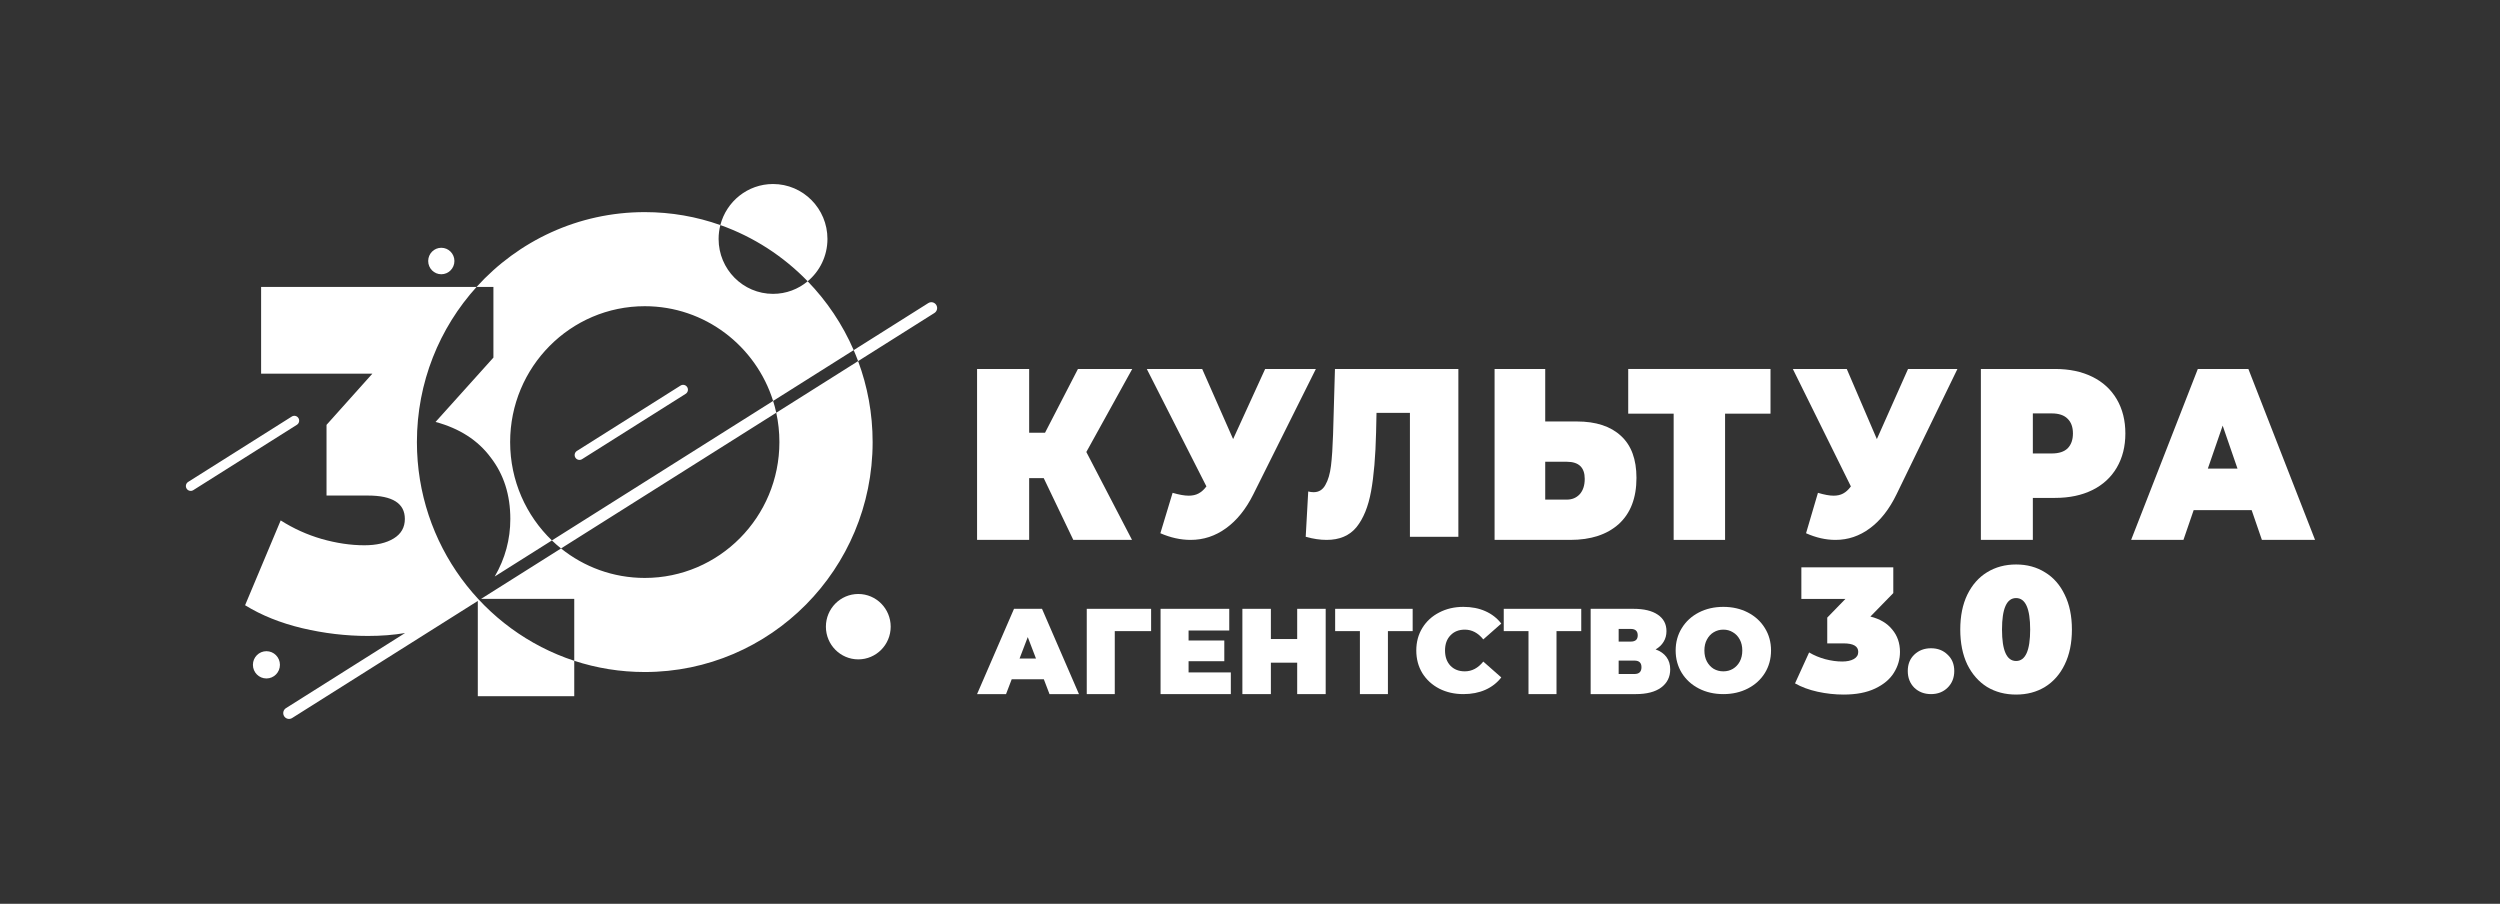
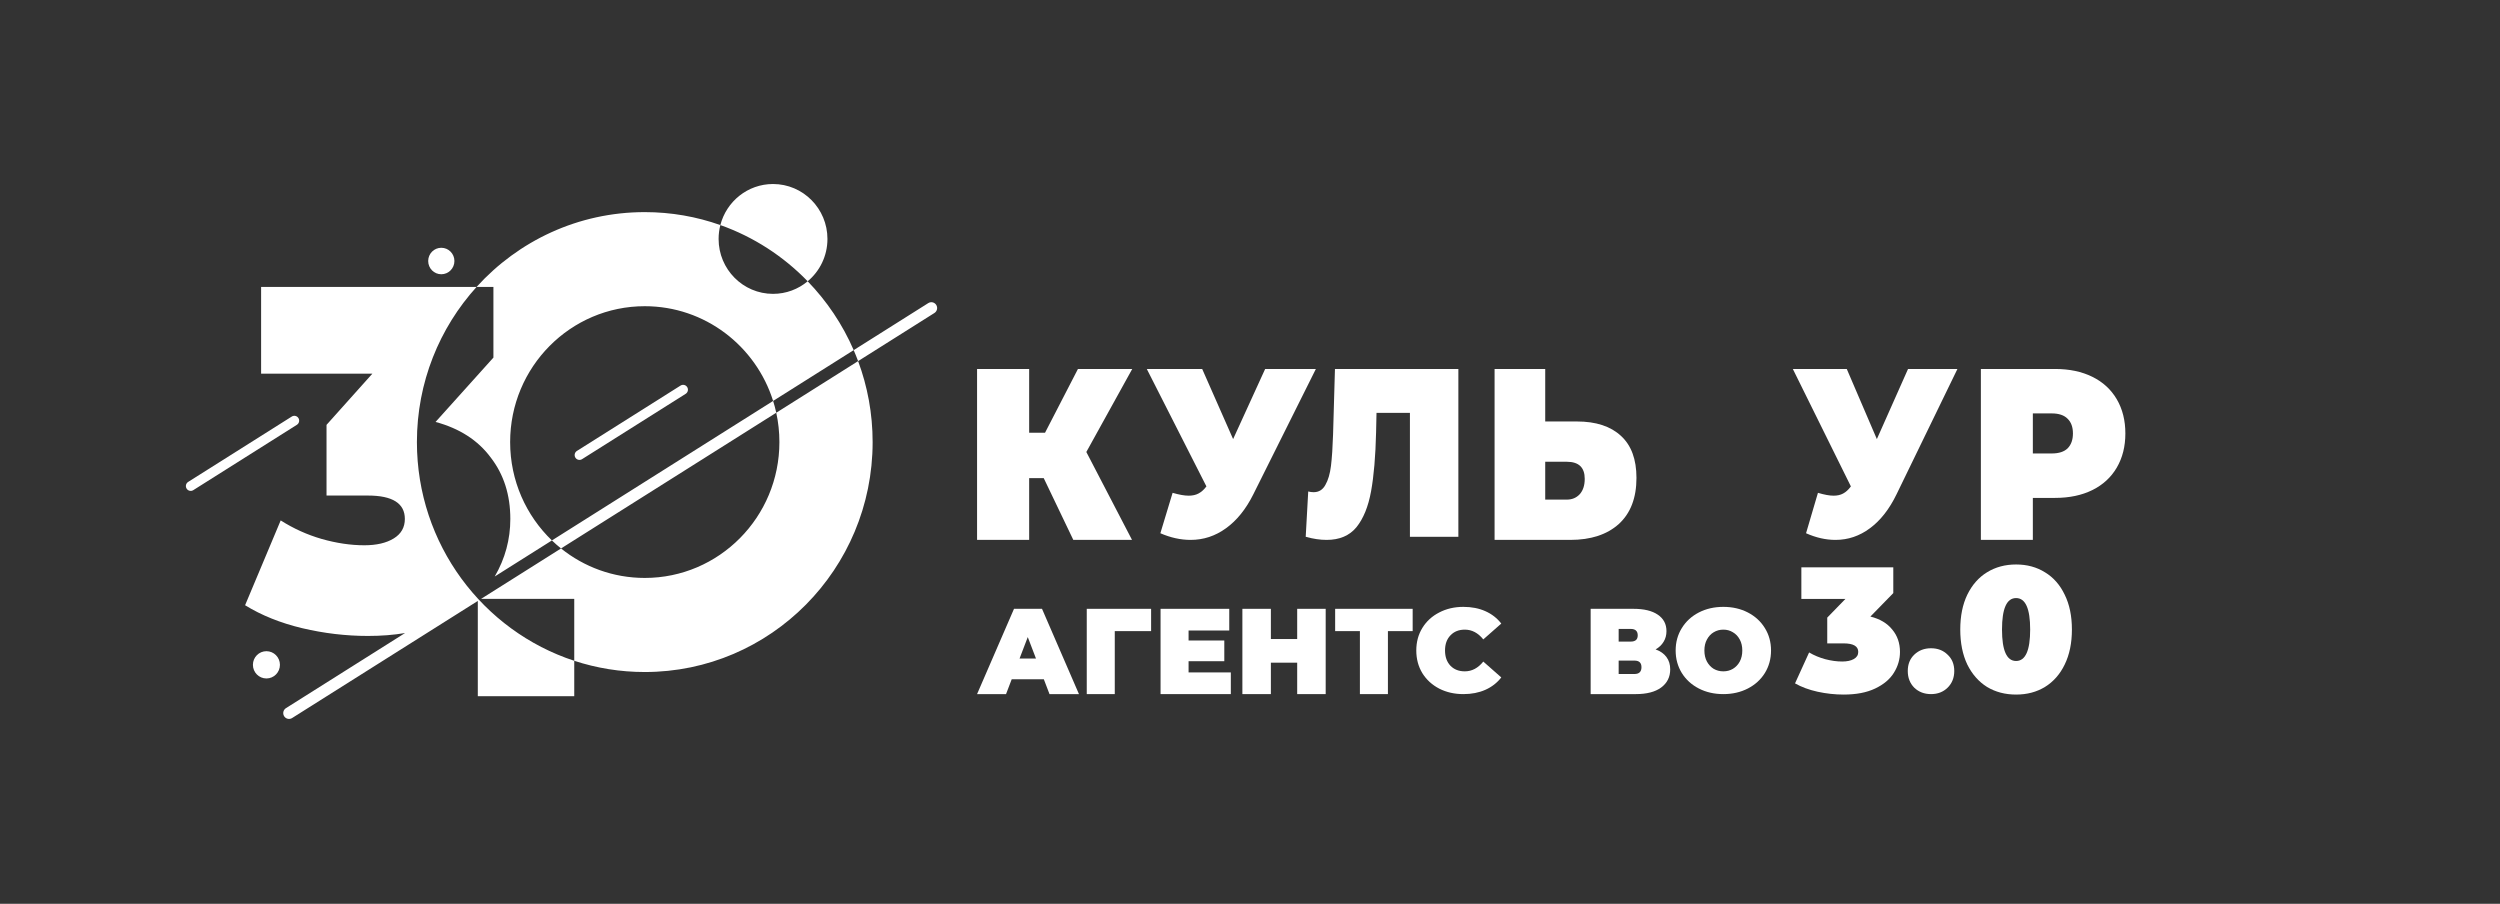
<svg xmlns="http://www.w3.org/2000/svg" width="1383" height="500" viewBox="0 0 1383 500" fill="none">
  <rect x="0" y="0" width="1383" height="500" fill="#333333" stroke="none" />
  <path d="M154.859 367.781C154.859 371.948 151.513 375.326 147.385 375.326C143.257 375.326 139.911 371.948 139.911 367.781C139.911 363.614 143.257 360.236 147.385 360.236C151.513 360.236 154.859 363.614 154.859 367.781Z" fill="white" />
  <path d="M251.384 144.394C251.384 148.439 248.136 151.718 244.129 151.718C240.123 151.718 236.875 148.439 236.875 144.394C236.875 140.35 240.123 137.071 244.129 137.071C248.136 137.071 251.384 140.35 251.384 144.394Z" fill="white" />
-   <path d="M492.73 346.68C492.73 356.669 484.706 364.767 474.808 364.767C464.91 364.767 456.885 356.669 456.885 346.68C456.885 336.691 464.91 328.593 474.808 328.593C484.706 328.593 492.73 336.691 492.73 346.68Z" fill="white" />
  <path fill-rule="evenodd" clip-rule="evenodd" d="M103.236 270.304C102.455 269.043 102.835 267.382 104.085 266.594L161.417 230.43C162.667 229.642 164.312 230.025 165.093 231.286C165.874 232.547 165.494 234.208 164.244 234.996L106.912 271.16C105.662 271.948 104.017 271.565 103.236 270.304Z" fill="white" />
  <path fill-rule="evenodd" clip-rule="evenodd" d="M318.302 253.165C317.521 251.904 317.901 250.243 319.151 249.455L376.488 213.298C377.737 212.51 379.383 212.894 380.164 214.155C380.945 215.416 380.565 217.077 379.315 217.864L321.978 254.021C320.729 254.809 319.083 254.426 318.302 253.165Z" fill="white" />
  <path fill-rule="evenodd" clip-rule="evenodd" d="M457.745 132.18C457.745 141.61 453.488 150.037 446.807 155.609C433.42 141.797 416.941 131.05 398.499 124.508C401.868 111.442 413.637 101.797 427.638 101.797C444.265 101.797 457.745 115.4 457.745 132.18ZM472.261 193.693C466.098 179.449 457.426 166.565 446.807 155.609C441.6 159.953 434.921 162.563 427.638 162.563C411.01 162.563 397.531 148.96 397.531 132.18C397.531 129.53 397.867 126.959 398.499 124.508C385.415 119.867 371.343 117.343 356.687 117.343C319.849 117.343 286.702 133.29 263.654 158.717H144.443V206.719H205.991L180.634 235.035V274.139H203.529C217.152 274.139 223.963 278.454 223.963 287.083C223.963 291.758 221.912 295.353 217.809 297.87C213.705 300.387 208.289 301.646 201.56 301.646C194.01 301.646 186.132 300.477 177.926 298.14C169.883 295.803 162.333 292.387 155.276 287.892L135.581 334.816C144.608 340.389 155.112 344.614 167.093 347.491C179.239 350.368 191.384 351.806 203.529 351.806C210.882 351.806 217.732 351.27 224.078 350.198L158.194 391.745C156.695 392.69 156.239 394.683 157.176 396.196C158.113 397.71 160.088 398.17 161.587 397.224L252.71 339.762C253.314 339.393 253.908 339.018 254.492 338.638L264.322 332.439V385.135H317.675V365.552C329.959 369.583 343.071 371.762 356.687 371.762C426.304 371.762 482.739 314.808 482.739 244.552C482.739 228.791 479.899 213.699 474.707 199.769L516.918 173.151C518.417 172.205 518.873 170.212 517.936 168.699C516.999 167.186 515.024 166.726 513.525 167.671L472.261 193.693ZM427.691 221.799L472.261 193.693C473.126 195.692 473.942 197.718 474.707 199.769L429.424 228.325C428.942 226.111 428.362 223.934 427.691 221.799ZM305.314 298.971L273.69 318.913L273.694 318.905C279.439 309.017 282.311 298.41 282.311 287.083C282.311 273.779 278.7 262.453 271.478 253.104C264.421 243.575 254.245 237.013 240.951 233.417L272.956 197.82V158.717H263.654C243.146 181.342 230.635 211.473 230.635 244.552C230.635 301.067 267.153 348.974 317.675 365.552V331.292H266.142L310.36 303.407C323.076 313.615 339.176 319.714 356.687 319.714C397.82 319.714 431.165 286.063 431.165 244.552C431.165 238.981 430.564 233.551 429.424 228.325L310.36 303.407C308.612 302.004 306.928 300.524 305.314 298.971ZM305.314 298.971L427.691 221.799C418.138 191.411 389.961 169.391 356.687 169.391C315.554 169.391 282.209 203.042 282.209 244.552C282.209 265.962 291.08 285.281 305.314 298.971Z" fill="white" />
-   <path d="M1245.61 282.193H1213.54L1207.88 298.672H1178.94L1215.83 204.116H1243.8L1280.69 298.672H1251.28L1245.61 282.193ZM1237.78 259.229L1229.58 235.455L1221.38 259.229H1237.78Z" fill="white" />
  <path d="M1136.88 204.116C1144.76 204.116 1151.62 205.557 1157.47 208.439C1163.32 211.32 1167.83 215.463 1171 220.866C1174.16 226.269 1175.75 232.573 1175.75 239.777C1175.75 246.982 1174.16 253.285 1171 258.689C1167.83 264.092 1163.32 268.234 1157.47 271.116C1151.62 273.998 1144.76 275.439 1136.88 275.439H1124.57V298.672H1095.82V204.116H1136.88ZM1135.05 250.854C1138.95 250.854 1141.88 249.908 1143.82 248.017C1145.77 246.036 1146.75 243.289 1146.75 239.777C1146.75 236.265 1145.77 233.564 1143.82 231.673C1141.88 229.691 1138.95 228.701 1135.05 228.701H1124.57V250.854H1135.05Z" fill="white" />
  <path d="M1082.85 204.116L1049.18 273.422C1045.19 281.664 1040.28 287.932 1034.45 292.228C1028.7 296.524 1022.35 298.672 1015.4 298.672C1010.05 298.672 1004.62 297.445 999.106 294.99L1005.69 272.633C1009.21 273.685 1012.08 274.211 1014.32 274.211C1016.4 274.211 1018.15 273.817 1019.59 273.028C1021.11 272.239 1022.55 270.924 1023.91 269.082L991.797 204.116H1021.63L1038.28 242.912L1055.53 204.116H1082.85Z" fill="white" />
-   <path d="M979.445 228.836H954.31V298.672H925.865V228.836H900.73V204.116H979.445V228.836Z" fill="white" />
  <path d="M872.325 233.158C882.871 233.158 891.002 235.815 896.718 241.128C902.434 246.351 905.292 254.096 905.292 264.362C905.292 275.439 902.032 283.949 895.511 289.892C888.99 295.746 880.054 298.672 868.703 298.672H826.8V204.116H854.816V233.158H872.325ZM866.771 276.384C869.669 276.384 872.044 275.394 873.895 273.412C875.747 271.341 876.673 268.504 876.673 264.902C876.673 258.599 873.372 255.447 866.771 255.447H854.816V276.384H866.771Z" fill="white" />
  <path d="M806.769 204.116V296.948H779.968V228.385H761.484L761.253 239.127C760.945 252.389 760.021 263.264 758.48 271.751C756.94 280.239 754.244 286.869 750.394 291.644C746.543 296.329 741.036 298.672 733.874 298.672C730.254 298.672 726.403 298.098 722.321 296.948L723.708 271.884C724.709 272.149 725.71 272.281 726.711 272.281C729.561 272.281 731.717 270.955 733.181 268.303C734.721 265.651 735.761 262.114 736.3 257.694C736.839 253.273 737.224 247.482 737.455 240.321L738.495 204.116H806.769Z" fill="white" />
  <path d="M727.939 204.116L693.357 273.422C689.255 281.664 684.209 287.932 678.22 292.228C672.313 296.524 665.79 298.672 658.653 298.672C653.156 298.672 647.577 297.445 641.916 294.99L648.684 272.633C652.294 273.685 655.248 274.211 657.545 274.211C659.678 274.211 661.483 273.817 662.96 273.028C664.519 272.239 665.996 270.924 667.39 269.082L634.409 204.116H665.052L682.158 242.912L699.88 204.116H727.939Z" fill="white" />
  <path d="M600.957 250.043L626.233 298.672H593.752L577.39 264.497H569.331V298.672H540.513V204.116H569.331V239.372H578.122L596.317 204.116H626.355L600.957 250.043Z" fill="white" />
  <path d="M953.355 383.979C948.323 383.979 943.804 382.946 939.797 380.88C935.79 378.815 932.651 375.958 930.38 372.31C928.11 368.618 926.974 364.465 926.974 359.85C926.974 355.235 928.11 351.104 930.38 347.456C932.651 343.764 935.79 340.886 939.797 338.82C943.804 336.754 948.323 335.722 953.355 335.722C958.386 335.722 962.905 336.754 966.912 338.82C970.919 340.886 974.058 343.764 976.329 347.456C978.6 351.104 979.735 355.235 979.735 359.85C979.735 364.465 978.6 368.618 976.329 372.31C974.058 375.958 970.919 378.815 966.912 380.88C962.905 382.946 958.386 383.979 953.355 383.979ZM953.355 371.387C955.314 371.387 957.072 370.926 958.631 370.003C960.234 369.036 961.502 367.695 962.437 365.981C963.372 364.223 963.84 362.18 963.84 359.85C963.84 357.521 963.372 355.499 962.437 353.785C961.502 352.027 960.234 350.687 958.631 349.764C957.072 348.797 955.314 348.313 953.355 348.313C951.396 348.313 949.615 348.797 948.012 349.764C946.453 350.687 945.207 352.027 944.272 353.785C943.337 355.499 942.869 357.521 942.869 359.85C942.869 362.18 943.337 364.223 944.272 365.981C945.207 367.695 946.453 369.036 948.012 370.003C949.615 370.926 951.396 371.387 953.355 371.387Z" fill="white" />
  <path d="M915.877 359.244C918.504 360.187 920.507 361.603 921.888 363.49C923.268 365.332 923.958 367.601 923.958 370.297C923.958 374.521 922.288 377.868 918.949 380.339C915.654 382.766 910.979 383.979 904.924 383.979H879.946V336.8H903.655C909.443 336.8 913.918 337.878 917.079 340.035C920.285 342.192 921.888 345.225 921.888 349.134C921.888 351.381 921.353 353.358 920.285 355.065C919.261 356.772 917.792 358.165 915.877 359.244ZM895.441 354.93H902.119C904.702 354.93 905.993 353.784 905.993 351.493C905.993 349.111 904.702 347.921 902.119 347.921H895.441V354.93ZM904.19 372.858C906.772 372.858 908.063 371.6 908.063 369.084C908.063 366.658 906.772 365.444 904.19 365.444H895.441V372.858H904.19Z" fill="white" />
-   <path d="M874.748 349.134H861.057V383.979H845.563V349.134H831.872V336.8H874.748V349.134Z" fill="white" />
  <path d="M809.538 383.979C804.596 383.979 800.143 382.968 796.181 380.946C792.218 378.881 789.101 376.024 786.831 372.376C784.604 368.684 783.491 364.509 783.491 359.85C783.491 355.191 784.604 351.038 786.831 347.39C789.101 343.698 792.218 340.842 796.181 338.82C800.143 336.754 804.596 335.722 809.538 335.722C814.079 335.722 818.131 336.513 821.693 338.095C825.255 339.677 828.193 341.962 830.508 344.951L820.557 353.719C817.663 350.115 814.257 348.313 810.339 348.313C807.044 348.313 804.395 349.368 802.392 351.478C800.388 353.543 799.386 356.334 799.386 359.85C799.386 363.366 800.388 366.179 802.392 368.289C804.395 370.354 807.044 371.387 810.339 371.387C814.257 371.387 817.663 369.585 820.557 365.981L830.508 374.749C828.193 377.738 825.255 380.023 821.693 381.606C818.131 383.188 814.079 383.979 809.538 383.979Z" fill="white" />
  <path d="M781.484 349.134H767.793V383.979H752.298V349.134H738.607V336.8H781.484V349.134Z" fill="white" />
  <path d="M733.368 336.8V383.979H717.606V366.59H703.047V383.979H687.286V336.8H703.047V353.515H717.606V336.8H733.368Z" fill="white" />
  <path d="M680.892 371.982V383.979H642.023V336.8H680.024V348.797H657.517V354.324H677.286V365.781H657.517V371.982H680.892Z" fill="white" />
  <path d="M636.792 349.134H616.689V383.979H601.195V336.8H636.792V349.134Z" fill="white" />
  <path d="M577.445 375.756H559.68L556.541 383.979H540.513L560.949 336.8H576.444L596.88 383.979H580.584L577.445 375.756ZM573.104 364.299L568.563 352.436L564.021 364.299H573.104Z" fill="white" />
  <path d="M1115.3 384.236C1109.26 384.236 1103.9 382.827 1099.22 380.009C1094.61 377.125 1090.98 372.996 1088.31 367.622C1085.72 362.182 1084.42 355.726 1084.42 348.254C1084.42 340.782 1085.72 334.359 1088.31 328.985C1090.98 323.545 1094.61 319.415 1099.22 316.597C1103.9 313.713 1109.26 312.271 1115.3 312.271C1121.34 312.271 1126.66 313.713 1131.28 316.597C1135.95 319.415 1139.59 323.545 1142.19 328.985C1144.85 334.359 1146.18 340.782 1146.18 348.254C1146.18 355.726 1144.85 362.182 1142.19 367.622C1139.59 372.996 1135.95 377.125 1131.28 380.009C1126.66 382.827 1121.34 384.236 1115.3 384.236ZM1115.3 365.655C1120.49 365.655 1123.09 359.855 1123.09 348.254C1123.09 336.653 1120.49 330.853 1115.3 330.853C1110.1 330.853 1107.51 336.653 1107.51 348.254C1107.51 359.855 1110.1 365.655 1115.3 365.655Z" fill="white" />
  <path d="M1068.24 383.979C1064.54 383.979 1061.45 382.799 1058.98 380.44C1056.58 378.015 1055.38 374.934 1055.38 371.198C1055.38 367.462 1056.58 364.447 1058.98 362.153C1061.45 359.794 1064.54 358.614 1068.24 358.614C1071.94 358.614 1074.99 359.794 1077.4 362.153C1079.87 364.447 1081.1 367.462 1081.1 371.198C1081.1 374.934 1079.87 378.015 1077.4 380.44C1074.99 382.799 1071.94 383.979 1068.24 383.979Z" fill="white" />
  <path d="M1034.7 341.077C1039.96 342.388 1043.99 344.78 1046.78 348.254C1049.64 351.662 1051.07 355.791 1051.07 360.641C1051.07 364.77 1049.93 368.637 1047.66 372.242C1045.45 375.781 1042.01 378.665 1037.33 380.894C1032.66 383.122 1026.84 384.236 1019.89 384.236C1015.09 384.236 1010.28 383.712 1005.48 382.663C1000.74 381.615 996.579 380.074 993.007 378.043L1000.8 360.936C1003.59 362.575 1006.58 363.82 1009.76 364.672C1013.01 365.524 1016.13 365.95 1019.12 365.95C1021.78 365.95 1023.92 365.491 1025.55 364.574C1027.17 363.656 1027.98 362.345 1027.98 360.641C1027.98 357.495 1025.29 355.922 1019.89 355.922H1010.83V341.667L1020.87 331.344H996.514V313.844H1047.37V328.1L1034.7 341.077Z" fill="white" />
</svg>